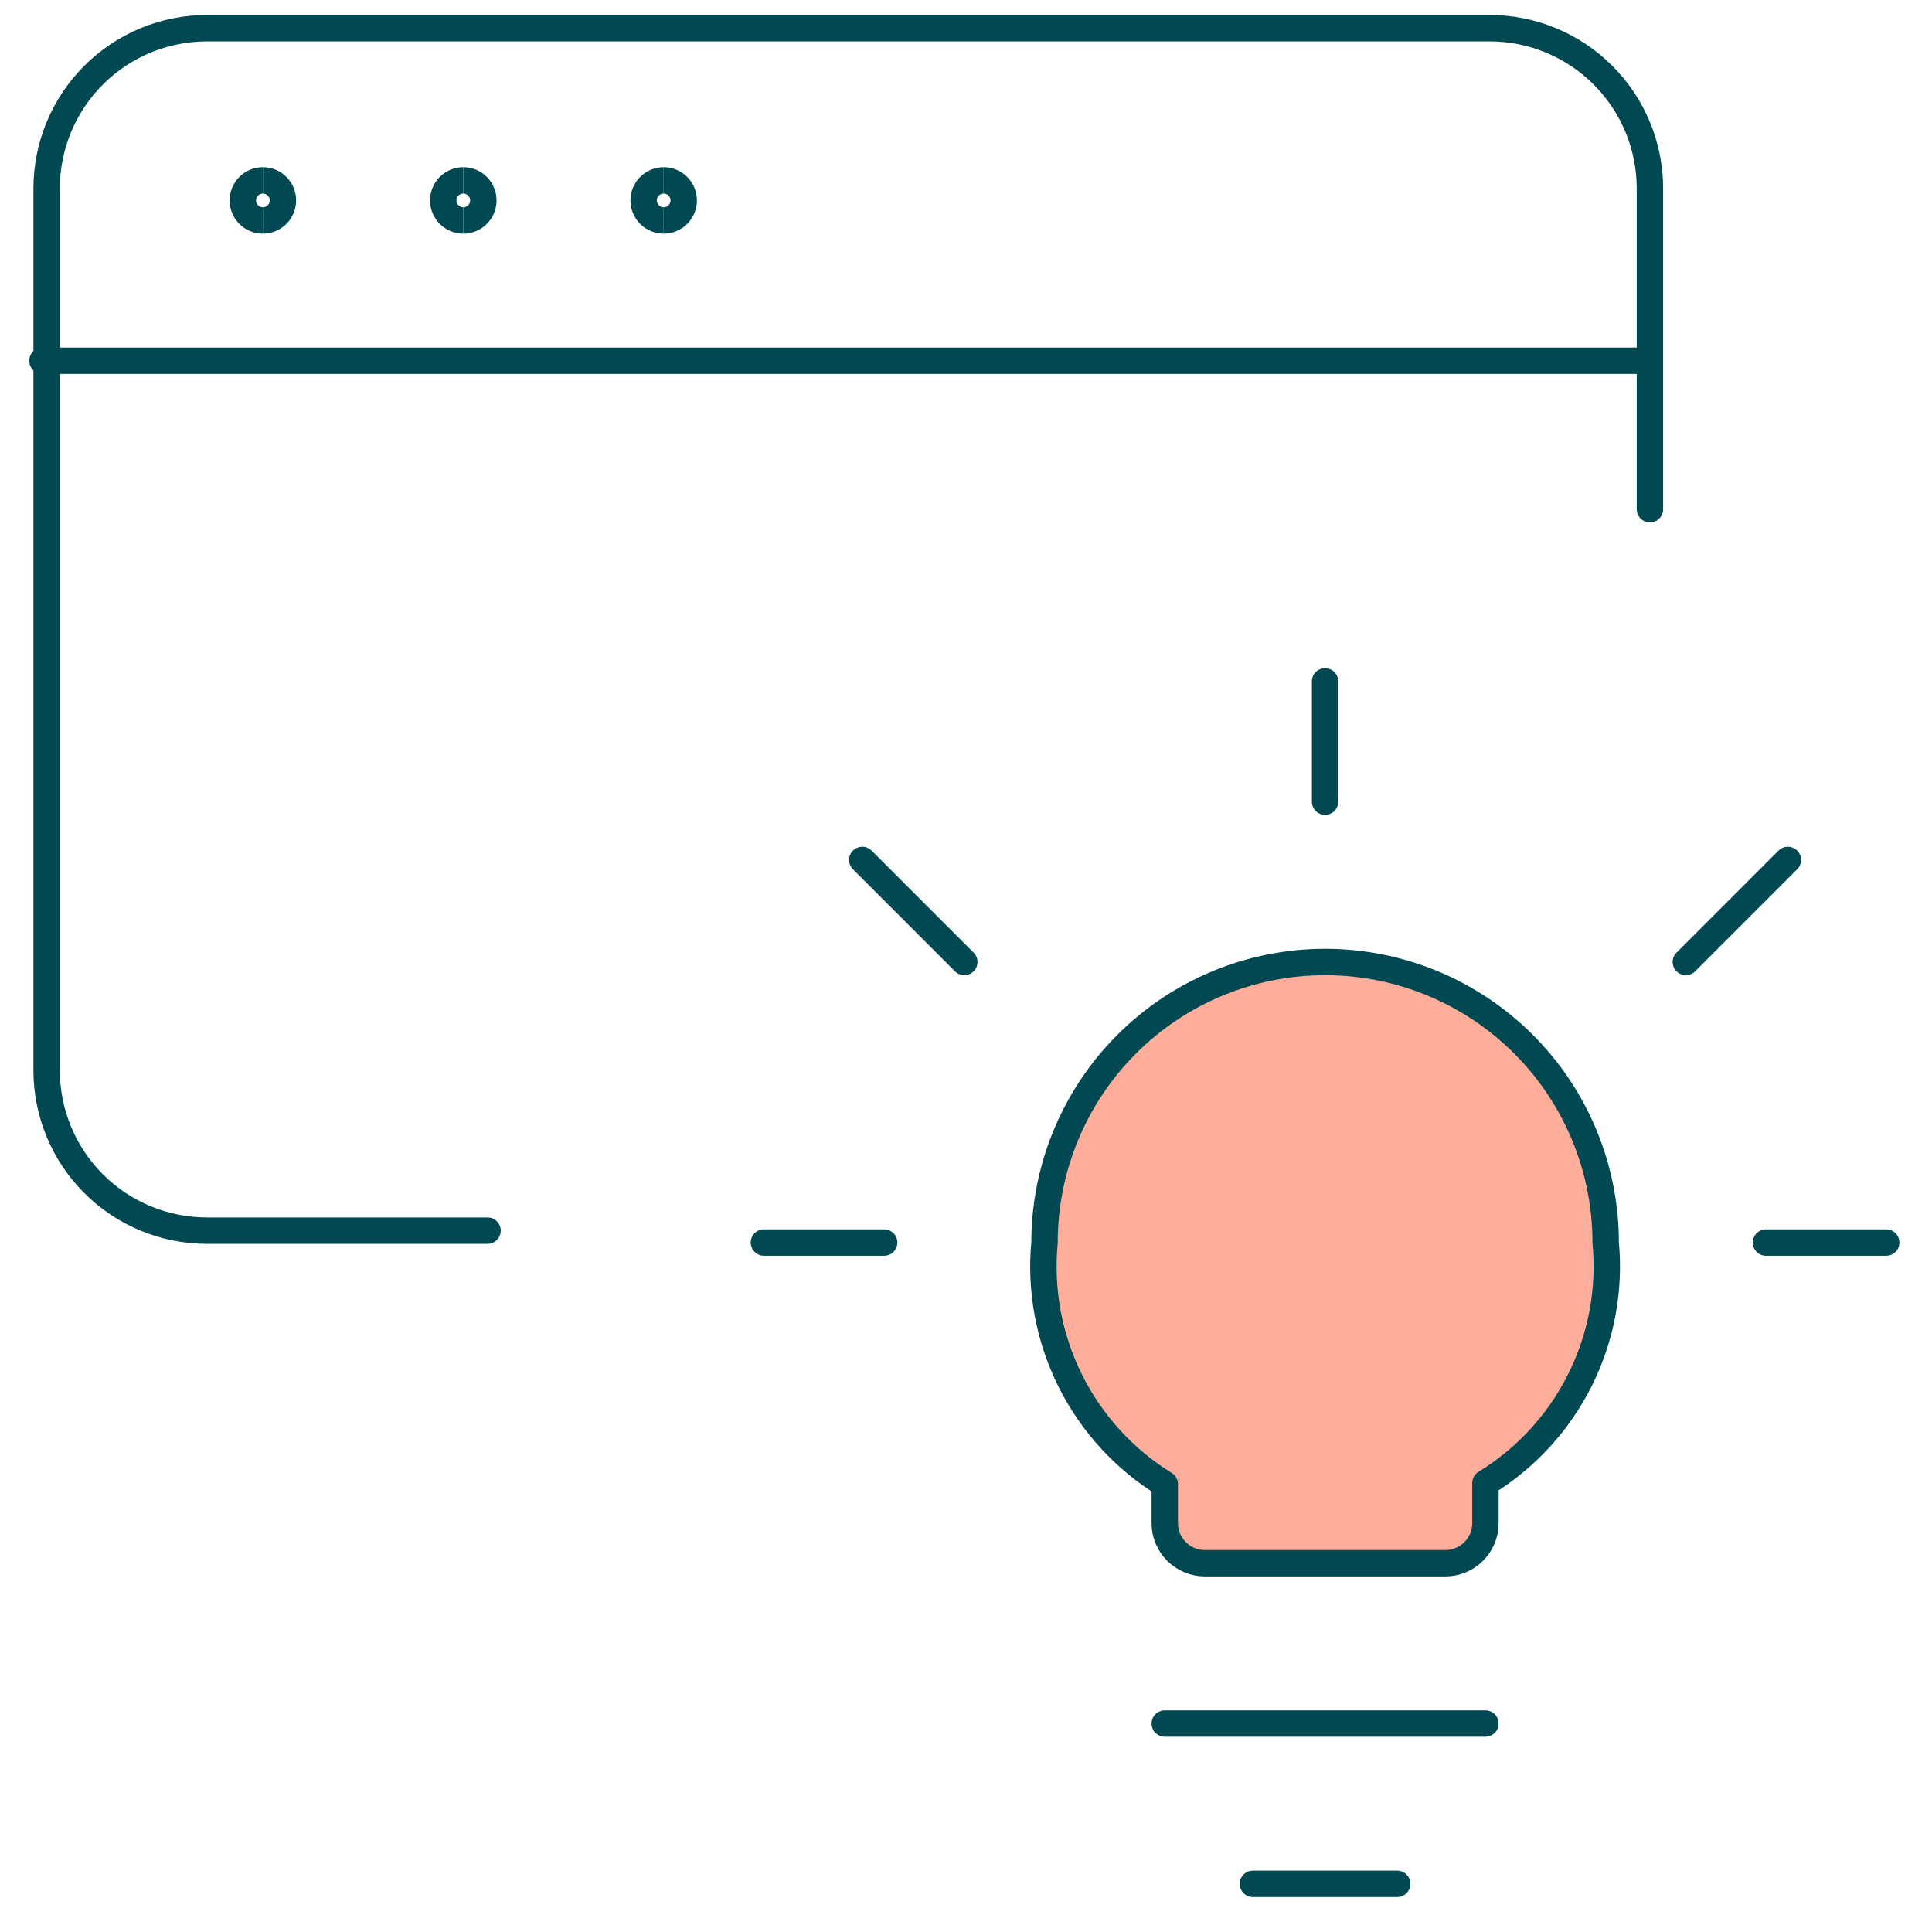
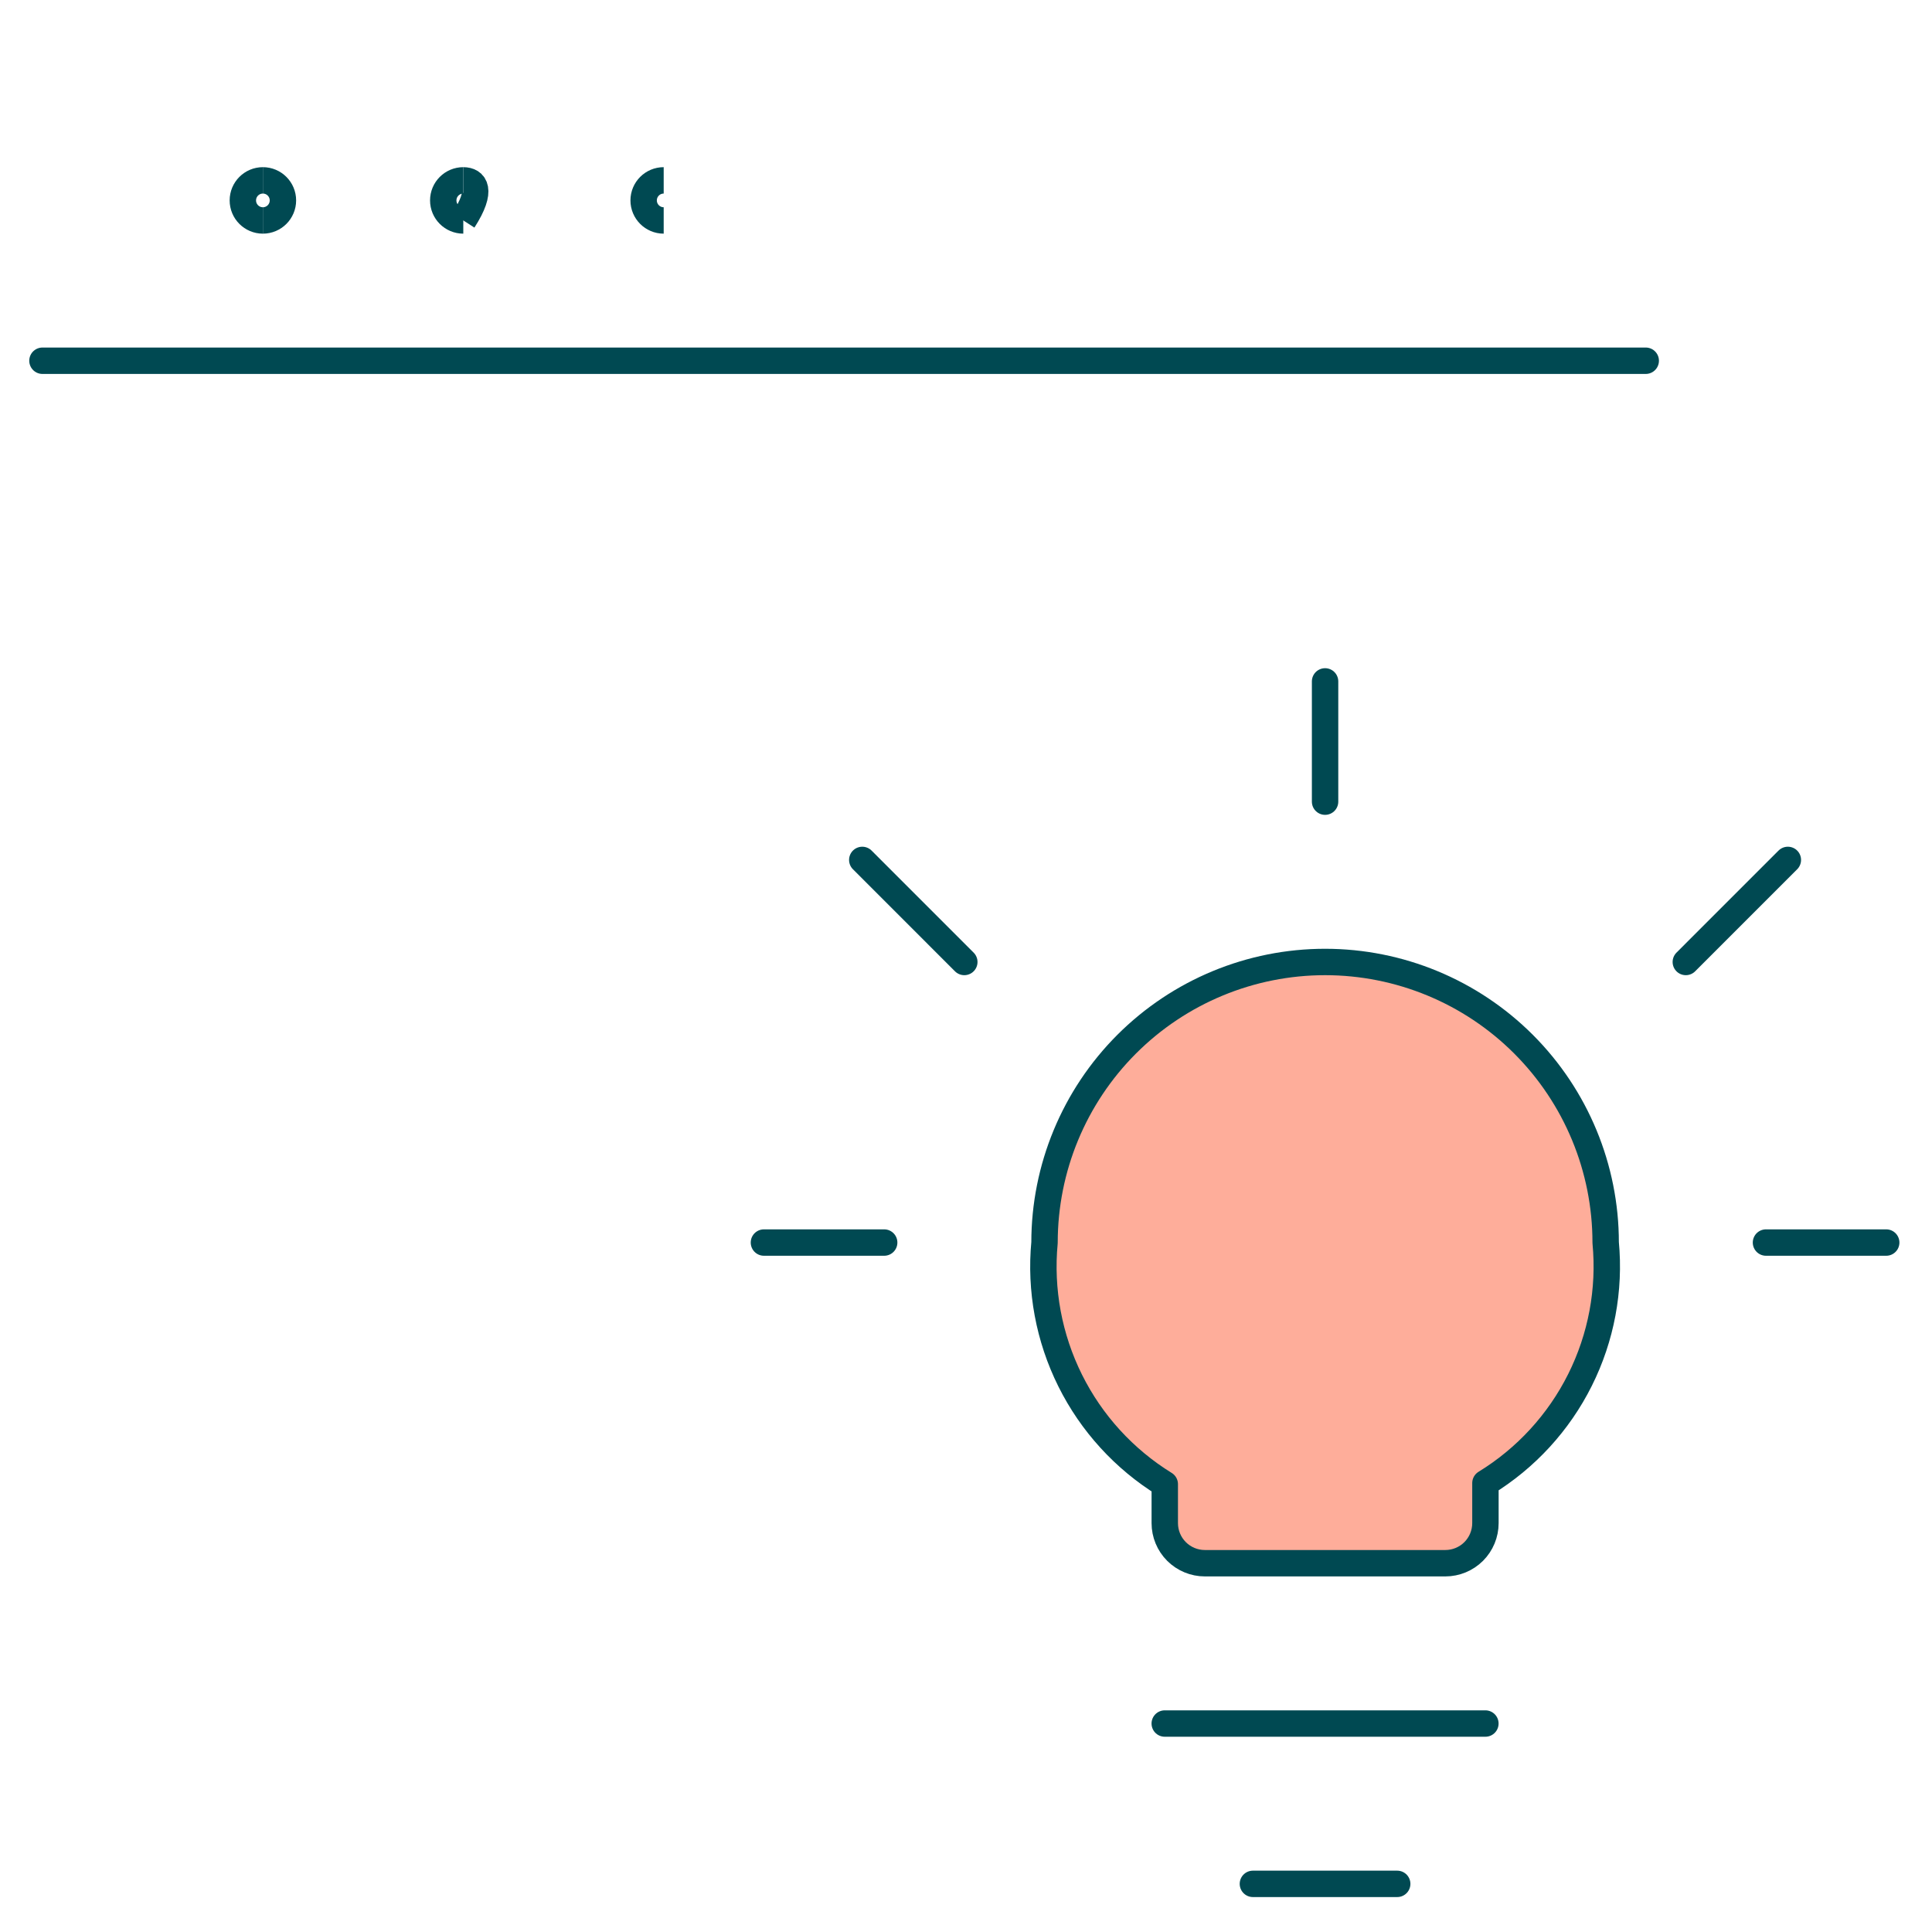
<svg xmlns="http://www.w3.org/2000/svg" width="120" height="120" viewBox="0 0 120 120" fill="none">
  <path d="M2.637 22.406H102.22" stroke="#004952" stroke-width="1.64" stroke-linecap="round" stroke-linejoin="round" />
-   <path d="M30.282 76.438H12.855C10.214 76.438 7.681 75.388 5.813 73.521C3.946 71.653 2.896 69.12 2.896 66.479V11.708C2.896 9.067 3.946 6.534 5.813 4.667C7.681 2.799 10.214 1.75 12.855 1.75H92.522C95.162 1.75 97.695 2.799 99.563 4.667C101.431 6.534 102.48 9.067 102.48 11.708V31.625" stroke="#004952" stroke-width="1.64" stroke-linecap="round" stroke-linejoin="round" />
  <path d="M86.783 117.01H77.82" stroke="#004952" stroke-width="1.64" stroke-linecap="round" stroke-linejoin="round" />
  <path d="M92.26 107.052H72.344" stroke="#004952" stroke-width="1.64" stroke-linecap="round" stroke-linejoin="round" />
  <path d="M82.303 42.323V49.792" stroke="#004952" stroke-width="1.64" stroke-linecap="round" stroke-linejoin="round" />
  <path d="M47.449 77.177H54.918" stroke="#004952" stroke-width="1.64" stroke-linecap="round" stroke-linejoin="round" />
  <path d="M117.156 77.177H109.688" stroke="#004952" stroke-width="1.64" stroke-linecap="round" stroke-linejoin="round" />
  <path d="M53.557 53.411L59.895 59.75" stroke="#004952" stroke-width="1.64" stroke-linecap="round" stroke-linejoin="round" />
  <path d="M111.047 53.411L104.709 59.75" stroke="#004952" stroke-width="1.64" stroke-linecap="round" stroke-linejoin="round" />
  <path d="M99.731 77.177C99.731 72.555 97.895 68.123 94.627 64.854C91.359 61.586 86.926 59.75 82.304 59.75C77.682 59.75 73.25 61.586 69.981 64.854C66.713 68.123 64.877 72.555 64.877 77.177C64.598 80.126 65.15 83.094 66.47 85.747C67.79 88.399 69.825 90.628 72.346 92.184V94.604C72.346 95.264 72.608 95.898 73.075 96.365C73.542 96.831 74.175 97.094 74.835 97.094H89.773C90.433 97.094 91.067 96.831 91.534 96.365C92 95.898 92.263 95.264 92.263 94.604V92.115C94.78 90.573 96.815 88.355 98.135 85.715C99.456 83.074 100.009 80.116 99.731 77.177Z" fill="#FEAD9A" stroke="#004952" stroke-width="1.64" stroke-linecap="round" stroke-linejoin="round" />
  <path d="M16.329 13.693C15.641 13.693 15.084 13.135 15.084 12.448C15.084 11.76 15.641 11.203 16.329 11.203" stroke="#004952" stroke-width="1.64" />
  <path d="M16.328 13.693C17.016 13.693 17.573 13.135 17.573 12.448C17.573 11.76 17.016 11.203 16.328 11.203" stroke="#004952" stroke-width="1.64" />
  <path d="M28.776 13.693C28.089 13.693 27.531 13.135 27.531 12.448C27.531 11.76 28.089 11.203 28.776 11.203" stroke="#004952" stroke-width="1.64" />
-   <path d="M28.777 13.693C29.465 13.693 30.022 13.135 30.022 12.448C30.022 11.76 29.465 11.203 28.777 11.203" stroke="#004952" stroke-width="1.64" />
+   <path d="M28.777 13.693C30.022 11.76 29.465 11.203 28.777 11.203" stroke="#004952" stroke-width="1.64" />
  <path d="M41.223 13.693C40.536 13.693 39.978 13.135 39.978 12.448C39.978 11.76 40.536 11.203 41.223 11.203" stroke="#004952" stroke-width="1.64" />
-   <path d="M41.223 13.693C41.91 13.693 42.467 13.135 42.467 12.448C42.467 11.76 41.91 11.203 41.223 11.203" stroke="#004952" stroke-width="1.64" />
</svg>